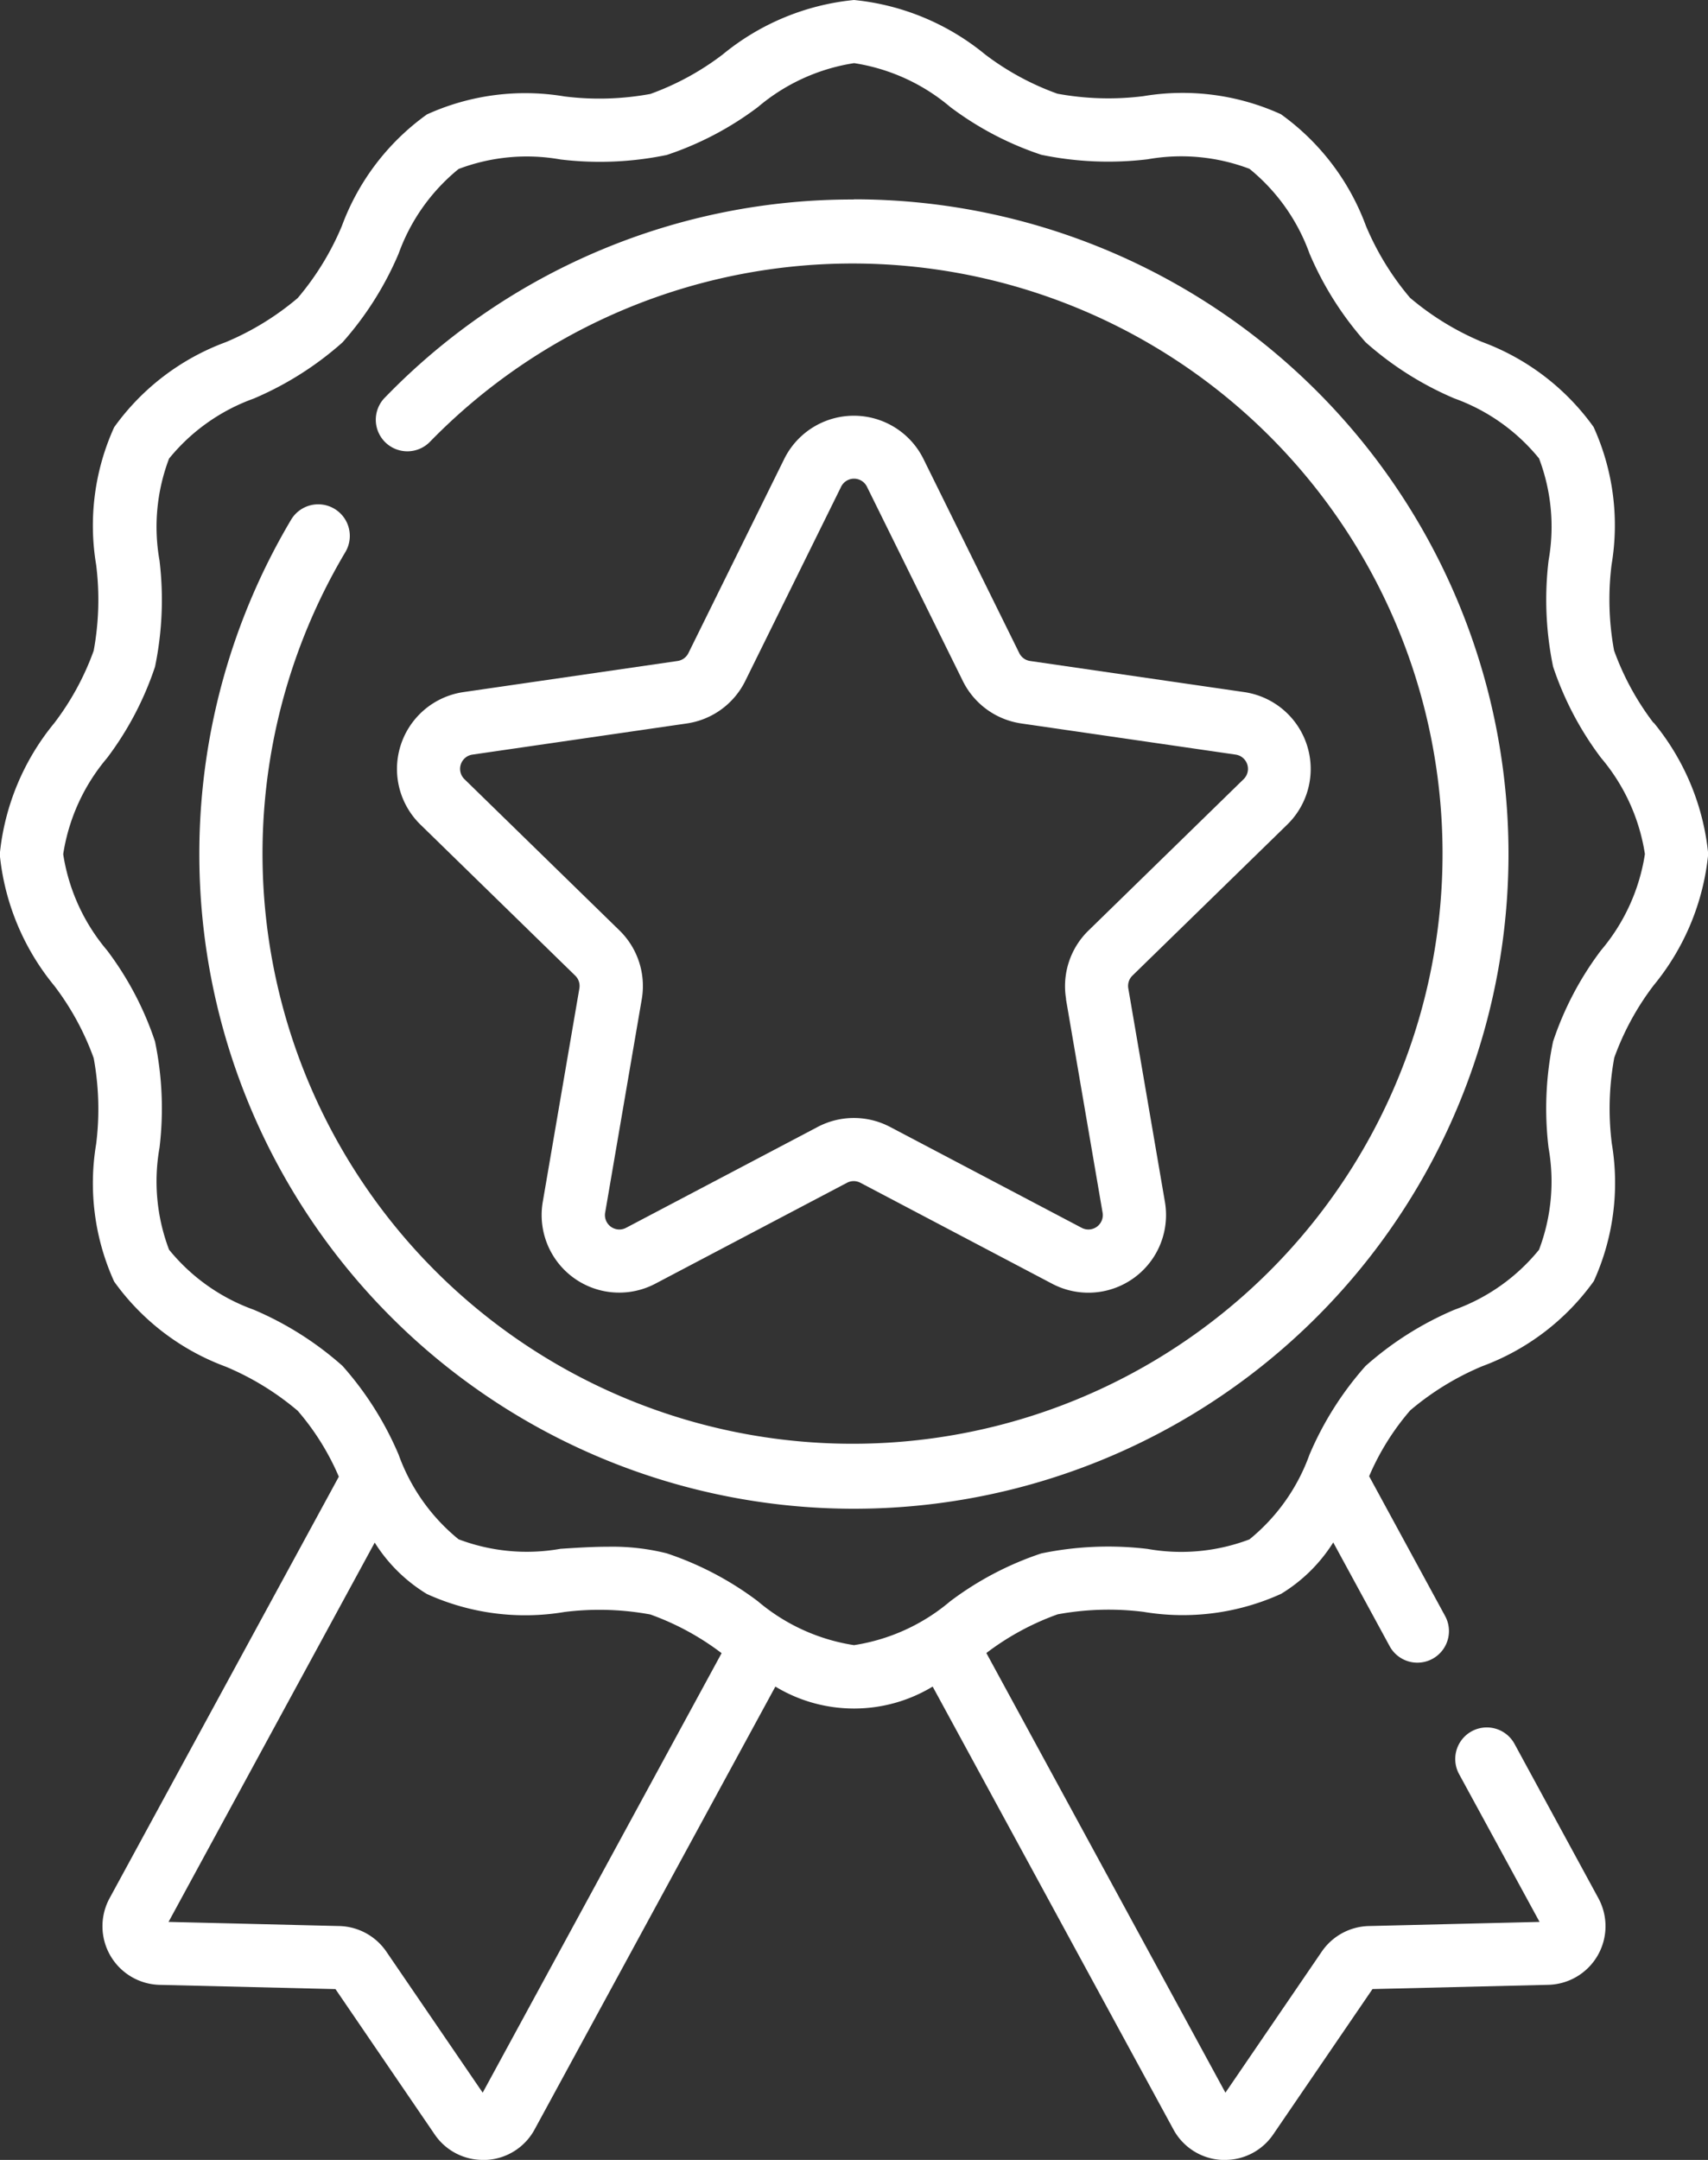
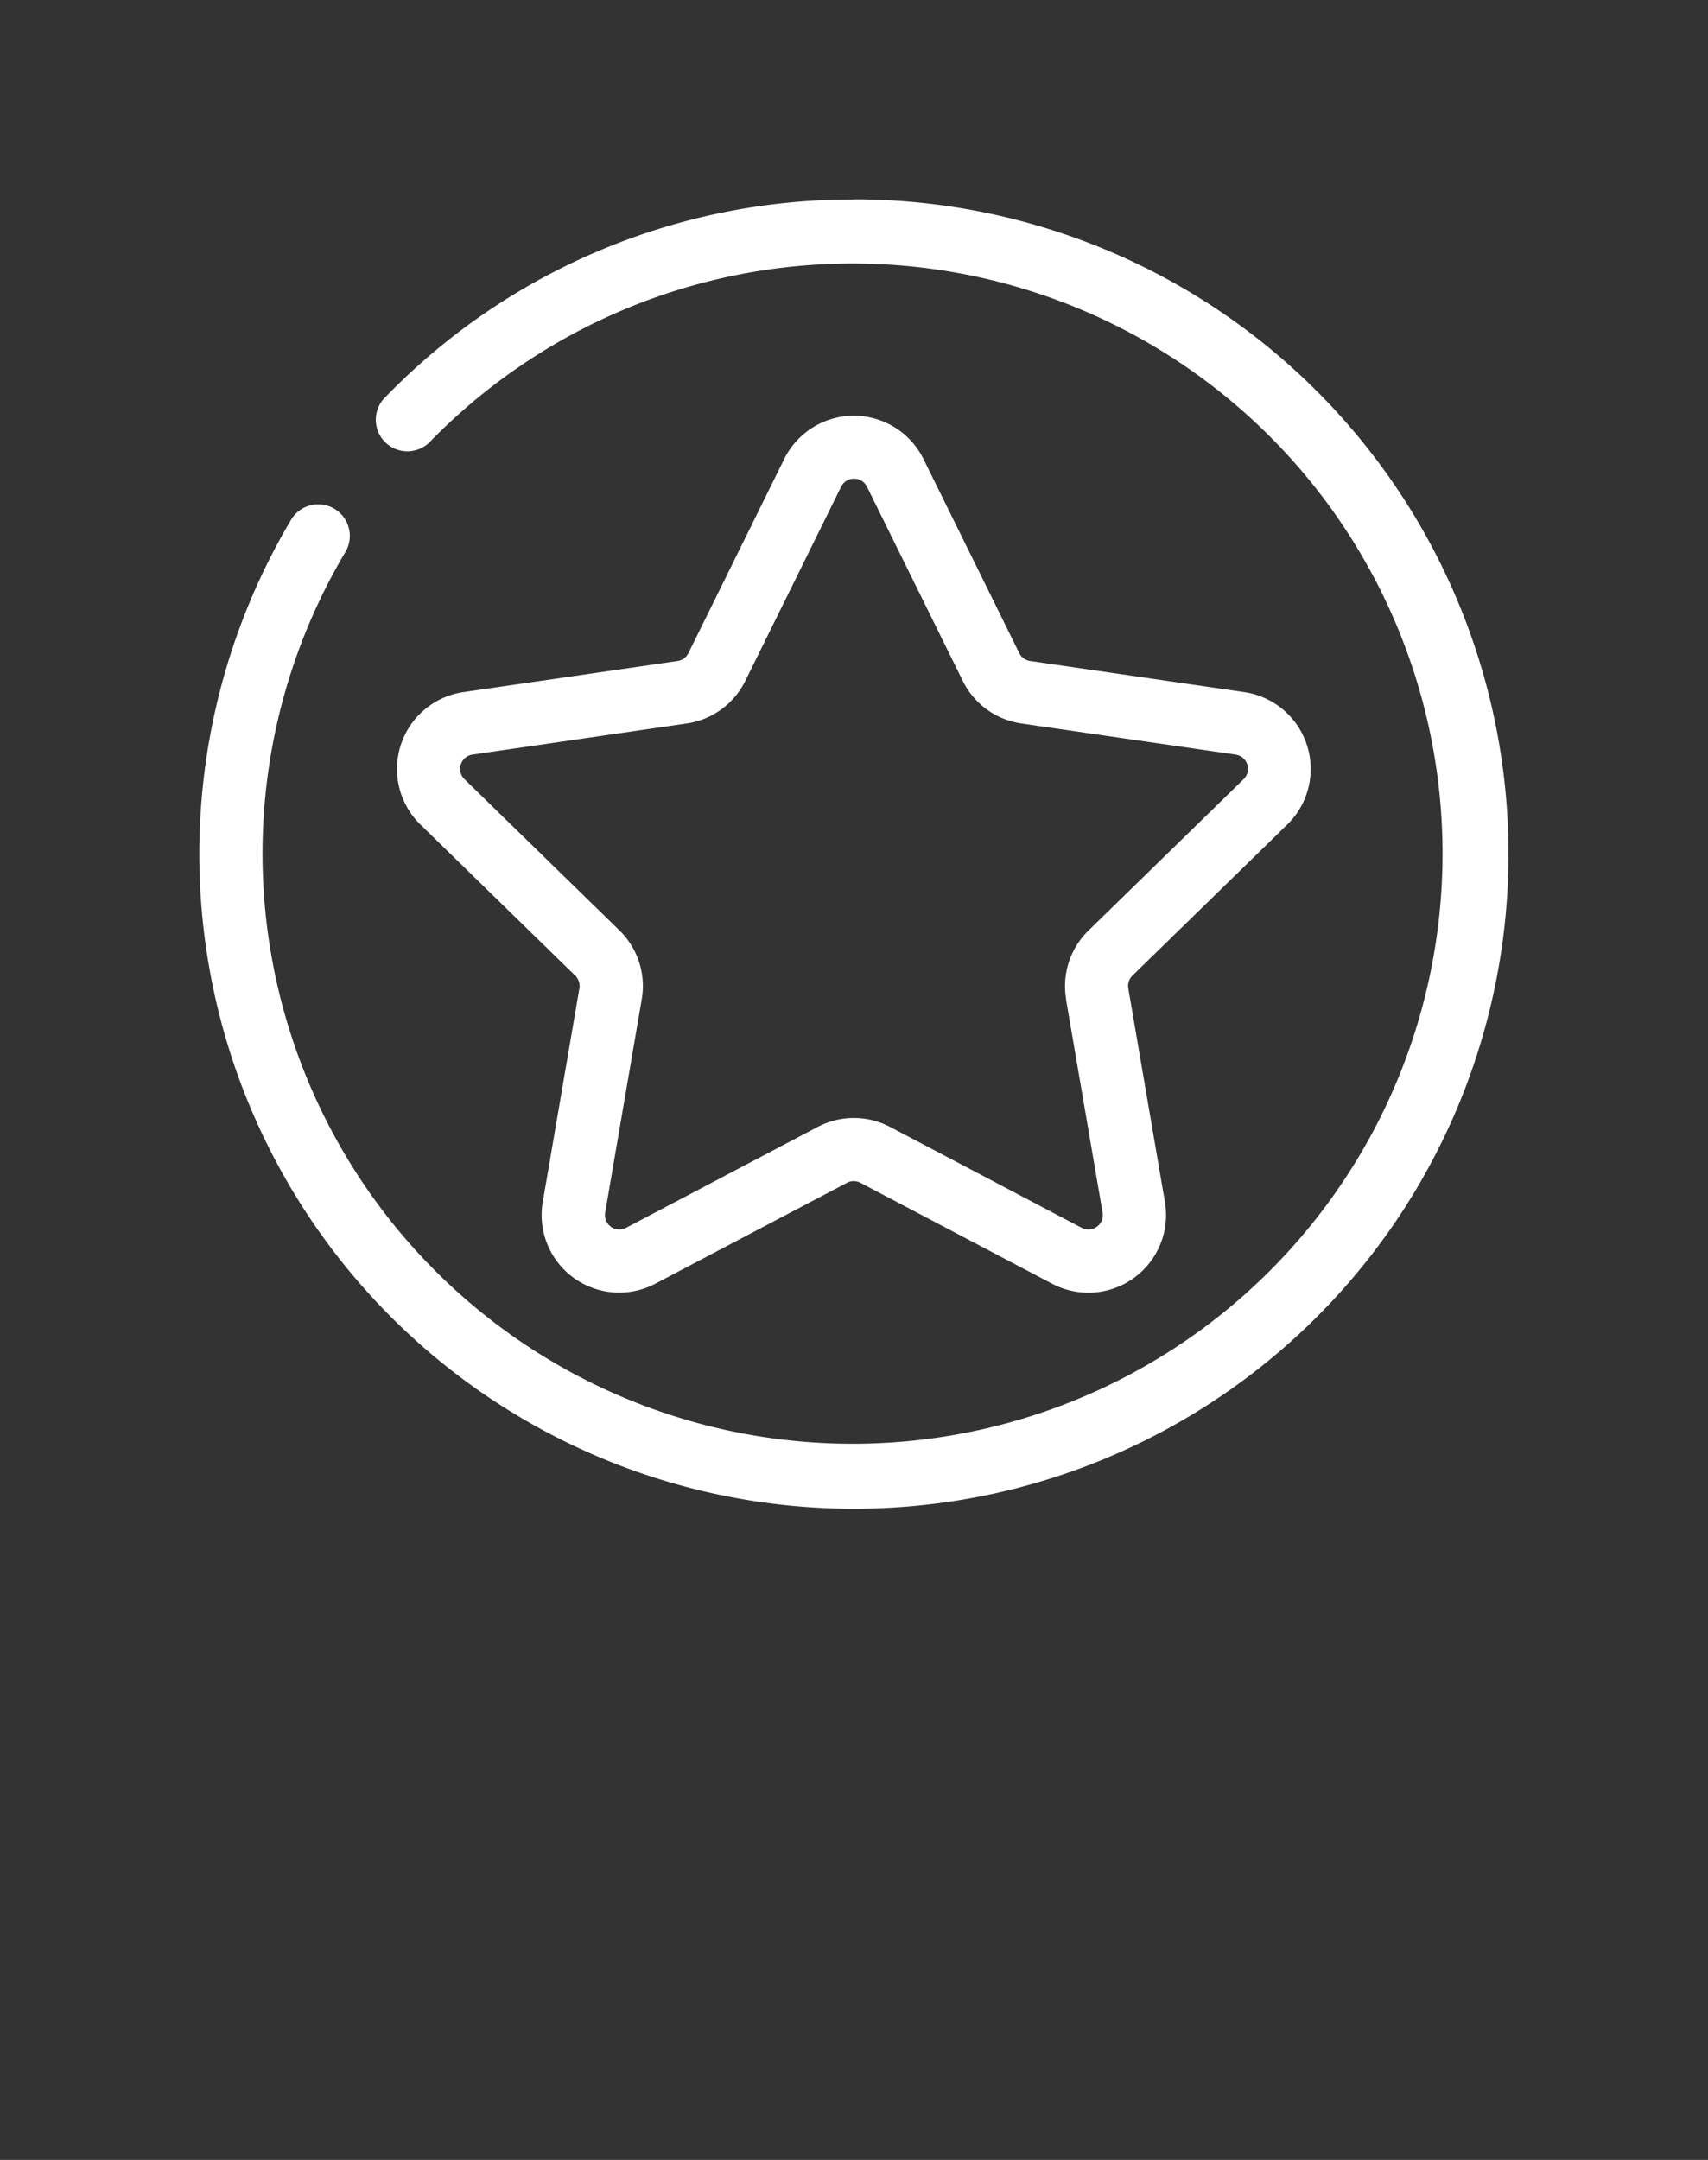
<svg xmlns="http://www.w3.org/2000/svg" id="Garantie_" data-name="Garantie " width="47.455" height="60" viewBox="0 0 47.455 60">
  <rect x="0" y="0" width="47.455" height="60" fill="#333333" stroke="none" />
  <path id="Path_37118" data-name="Path 37118" d="M138.146,95.319h0ZM119.005,47.294a18.053,18.053,0,0,0-12.973,5.441l-.052.053a.877.877,0,1,0,1.254,1.226l.05-.051a16.393,16.393,0,1,1-2.411,3.126.877.877,0,1,0-1.507-.9,18.187,18.187,0,1,0,15.638-8.9Z" transform="translate(-95.278 -41.752)" fill="#fff" />
-   <path id="Path_37119" data-name="Path 37119" d="M99.464,20.078a7.5,7.5,0,0,1-1.094-2.009,7.812,7.812,0,0,1-.069-2.383,6.6,6.6,0,0,0-.5-3.825,6.64,6.64,0,0,0-3.1-2.363,7.665,7.665,0,0,1-2-1.226,7.669,7.669,0,0,1-1.226-2,6.638,6.638,0,0,0-2.363-3.1,6.6,6.6,0,0,0-3.825-.5,7.81,7.81,0,0,1-2.383-.069A7.5,7.5,0,0,1,80.9,1.516,6.784,6.784,0,0,0,77.253,0,6.786,6.786,0,0,0,73.6,1.517,7.5,7.5,0,0,1,71.594,2.61a7.808,7.808,0,0,1-2.383.069,6.6,6.6,0,0,0-3.825.5,6.64,6.64,0,0,0-2.363,3.1,7.66,7.66,0,0,1-1.226,2,7.662,7.662,0,0,1-2,1.226,6.639,6.639,0,0,0-3.1,2.363,6.6,6.6,0,0,0-.5,3.825,7.811,7.811,0,0,1-.069,2.383,7.5,7.5,0,0,1-1.094,2.009,6.786,6.786,0,0,0-1.516,3.649,6.785,6.785,0,0,0,1.516,3.65,7.5,7.5,0,0,1,1.094,2.009,7.812,7.812,0,0,1,.069,2.383,6.6,6.6,0,0,0,.5,3.825,6.639,6.639,0,0,0,3.1,2.363,7.664,7.664,0,0,1,2,1.226,7.007,7.007,0,0,1,1.142,1.83L56.57,52.73a1.629,1.629,0,0,0,1.392,2.407l4.884.118L65.6,59.289A1.617,1.617,0,0,0,66.946,60l.085,0a1.618,1.618,0,0,0,1.349-.849l6.688-12.3a4.219,4.219,0,0,0,4.37,0l6.688,12.3A1.618,1.618,0,0,0,87.474,60l.085,0a1.617,1.617,0,0,0,1.343-.711l2.756-4.035,4.884-.118a1.629,1.629,0,0,0,1.392-2.407l-2.329-4.285a.877.877,0,1,0-1.541.838L96.3,53.388l-4.745.115a1.633,1.633,0,0,0-1.306.71l-2.677,3.919L80.93,45.919a7.373,7.373,0,0,1,1.981-1.075,7.812,7.812,0,0,1,2.383-.069,6.6,6.6,0,0,0,3.825-.5,4.422,4.422,0,0,0,1.449-1.428l1.567,2.882a.877.877,0,0,0,1.541-.838l-2.111-3.883a7.007,7.007,0,0,1,1.142-1.83,7.662,7.662,0,0,1,2-1.226,6.64,6.64,0,0,0,3.1-2.363,6.6,6.6,0,0,0,.5-3.825,7.812,7.812,0,0,1,.069-2.383,7.5,7.5,0,0,1,1.094-2.009,6.786,6.786,0,0,0,1.516-3.65,6.783,6.783,0,0,0-1.516-3.649ZM66.936,58.132l-2.677-3.919a1.633,1.633,0,0,0-1.306-.71l-4.745-.115,5.728-10.537a4.423,4.423,0,0,0,1.449,1.428,6.6,6.6,0,0,0,3.825.5,7.812,7.812,0,0,1,2.383.069,7.373,7.373,0,0,1,1.981,1.075ZM98.007,26.4a8.819,8.819,0,0,0-1.332,2.534,9.157,9.157,0,0,0-.125,2.95,5.344,5.344,0,0,1-.265,2.833,5.375,5.375,0,0,1-2.352,1.667,8.994,8.994,0,0,0-2.466,1.56,9,9,0,0,0-1.56,2.466,5.375,5.375,0,0,1-1.667,2.352,5.346,5.346,0,0,1-2.833.265,9.16,9.16,0,0,0-2.95.125,8.82,8.82,0,0,0-2.534,1.332A5.4,5.4,0,0,1,77.253,45.7a5.4,5.4,0,0,1-2.672-1.219,8.82,8.82,0,0,0-2.534-1.332,6.212,6.212,0,0,0-1.609-.183c-.448,0-.9.029-1.34.058a5.344,5.344,0,0,1-2.833-.265A5.374,5.374,0,0,1,64.6,40.408a9,9,0,0,0-1.56-2.466,9,9,0,0,0-2.466-1.56,5.373,5.373,0,0,1-2.352-1.667,5.344,5.344,0,0,1-.265-2.833,9.157,9.157,0,0,0-.125-2.95A8.815,8.815,0,0,0,56.5,26.4a5.4,5.4,0,0,1-1.219-2.672A5.4,5.4,0,0,1,56.5,21.056a8.819,8.819,0,0,0,1.332-2.534,9.157,9.157,0,0,0,.125-2.95,5.344,5.344,0,0,1,.265-2.833,5.375,5.375,0,0,1,2.352-1.667,9,9,0,0,0,2.466-1.56A9,9,0,0,0,64.6,7.046a5.375,5.375,0,0,1,1.667-2.352A5.347,5.347,0,0,1,69.1,4.43a9.157,9.157,0,0,0,2.95-.125,8.82,8.82,0,0,0,2.534-1.332,5.4,5.4,0,0,1,2.672-1.219,5.4,5.4,0,0,1,2.672,1.219A8.816,8.816,0,0,0,82.458,4.3a9.158,9.158,0,0,0,2.95.125,5.345,5.345,0,0,1,2.833.265,5.375,5.375,0,0,1,1.667,2.352,9,9,0,0,0,1.56,2.466,9,9,0,0,0,2.466,1.56,5.374,5.374,0,0,1,2.352,1.667,5.344,5.344,0,0,1,.265,2.833,9.158,9.158,0,0,0,.125,2.95,8.814,8.814,0,0,0,1.332,2.534,5.4,5.4,0,0,1,1.219,2.672A5.4,5.4,0,0,1,98.007,26.4Z" transform="translate(-53.525)" fill="#fff" />
  <path id="Path_37120" data-name="Path 37120" d="M172.4,109.9a2.158,2.158,0,0,0-1.2-3.681l-5.947-.864a.4.4,0,0,1-.3-.221l-2.66-5.389a2.158,2.158,0,0,0-3.87,0l-2.66,5.389a.4.4,0,0,1-.3.221l-5.947.864a2.158,2.158,0,0,0-1.2,3.681l4.3,4.195a.4.4,0,0,1,.116.358l-1.016,5.923a2.155,2.155,0,0,0,3.131,2.275l5.319-2.8a.4.4,0,0,1,.376,0l5.319,2.8A2.158,2.158,0,0,0,169,120.375l-1.016-5.923a.4.4,0,0,1,.116-.358Zm-6.148,4.849,1.016,5.923a.4.4,0,0,1-.586.426l-5.319-2.8a2.158,2.158,0,0,0-2.008,0l-5.319,2.8a.4.4,0,0,1-.586-.426l1.016-5.923a2.157,2.157,0,0,0-.621-1.91l-4.3-4.195a.4.4,0,0,1,.224-.689l5.947-.864a2.158,2.158,0,0,0,1.625-1.18l2.66-5.389a.4.4,0,0,1,.725,0l2.66,5.389a2.157,2.157,0,0,0,1.625,1.18l5.947.864a.4.4,0,0,1,.224.689l-4.3,4.195A2.157,2.157,0,0,0,166.256,114.749Z" transform="translate(-136.635 -86.994)" fill="#fff" />
</svg>